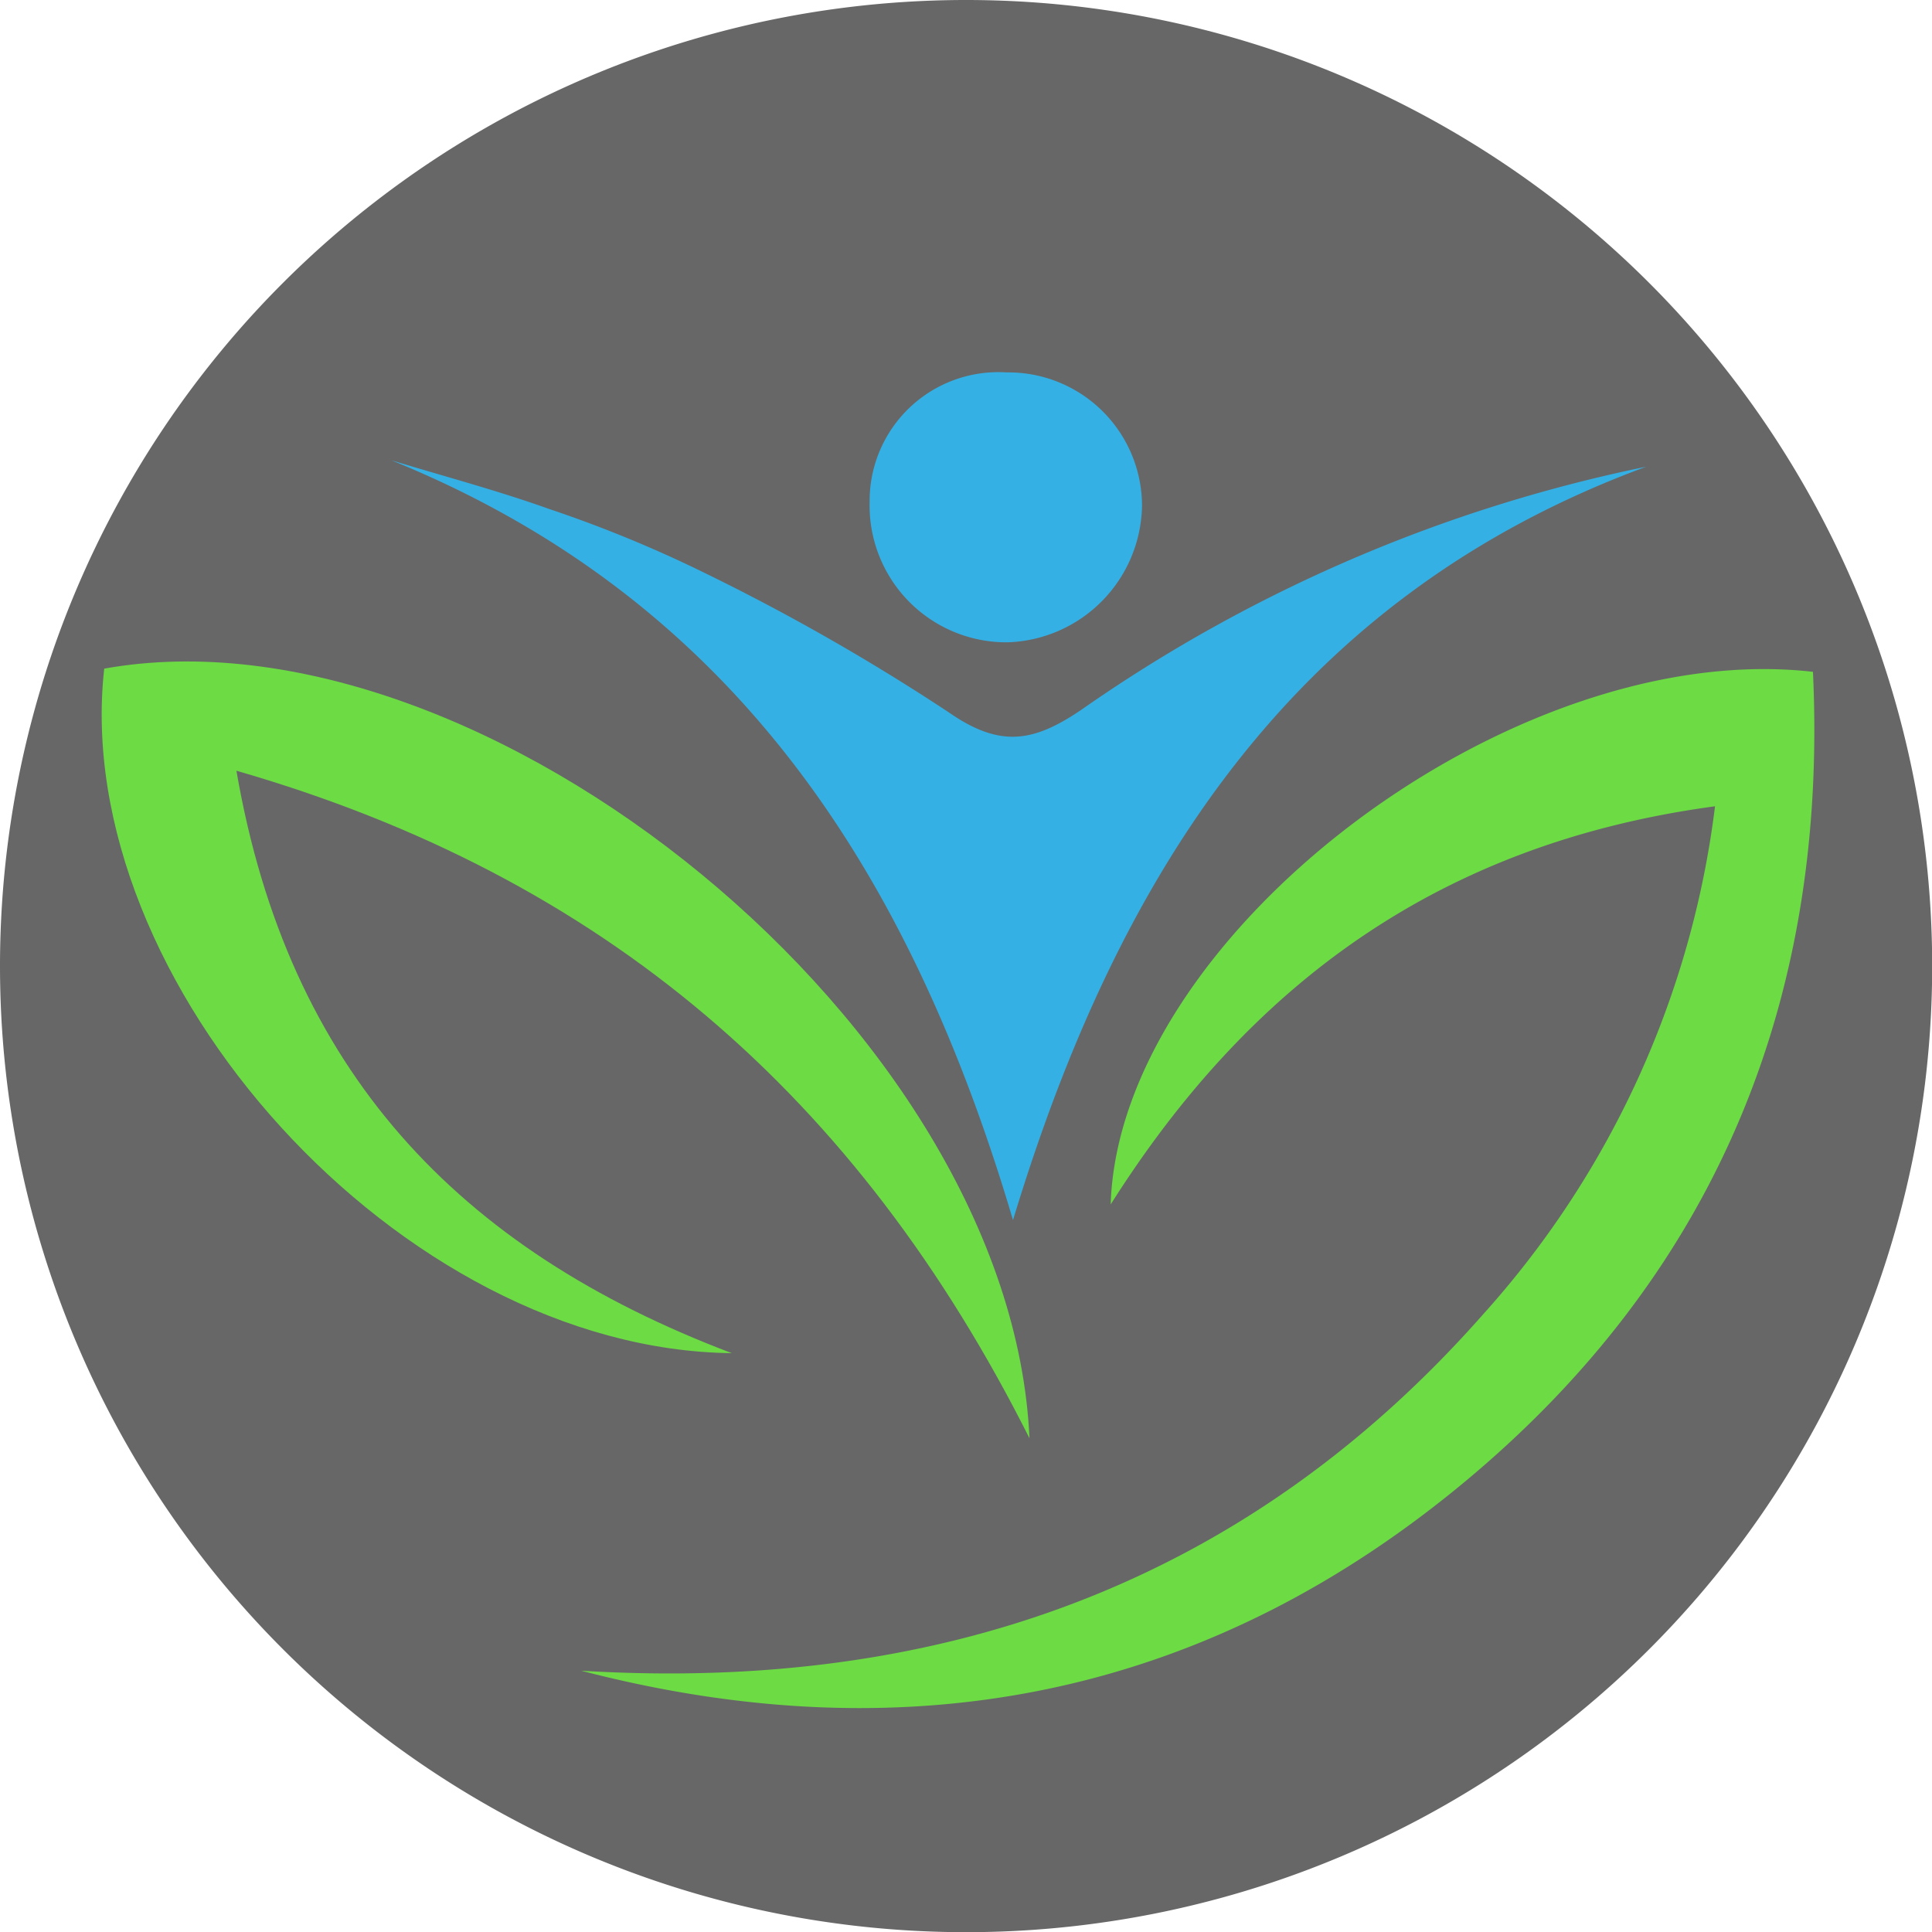
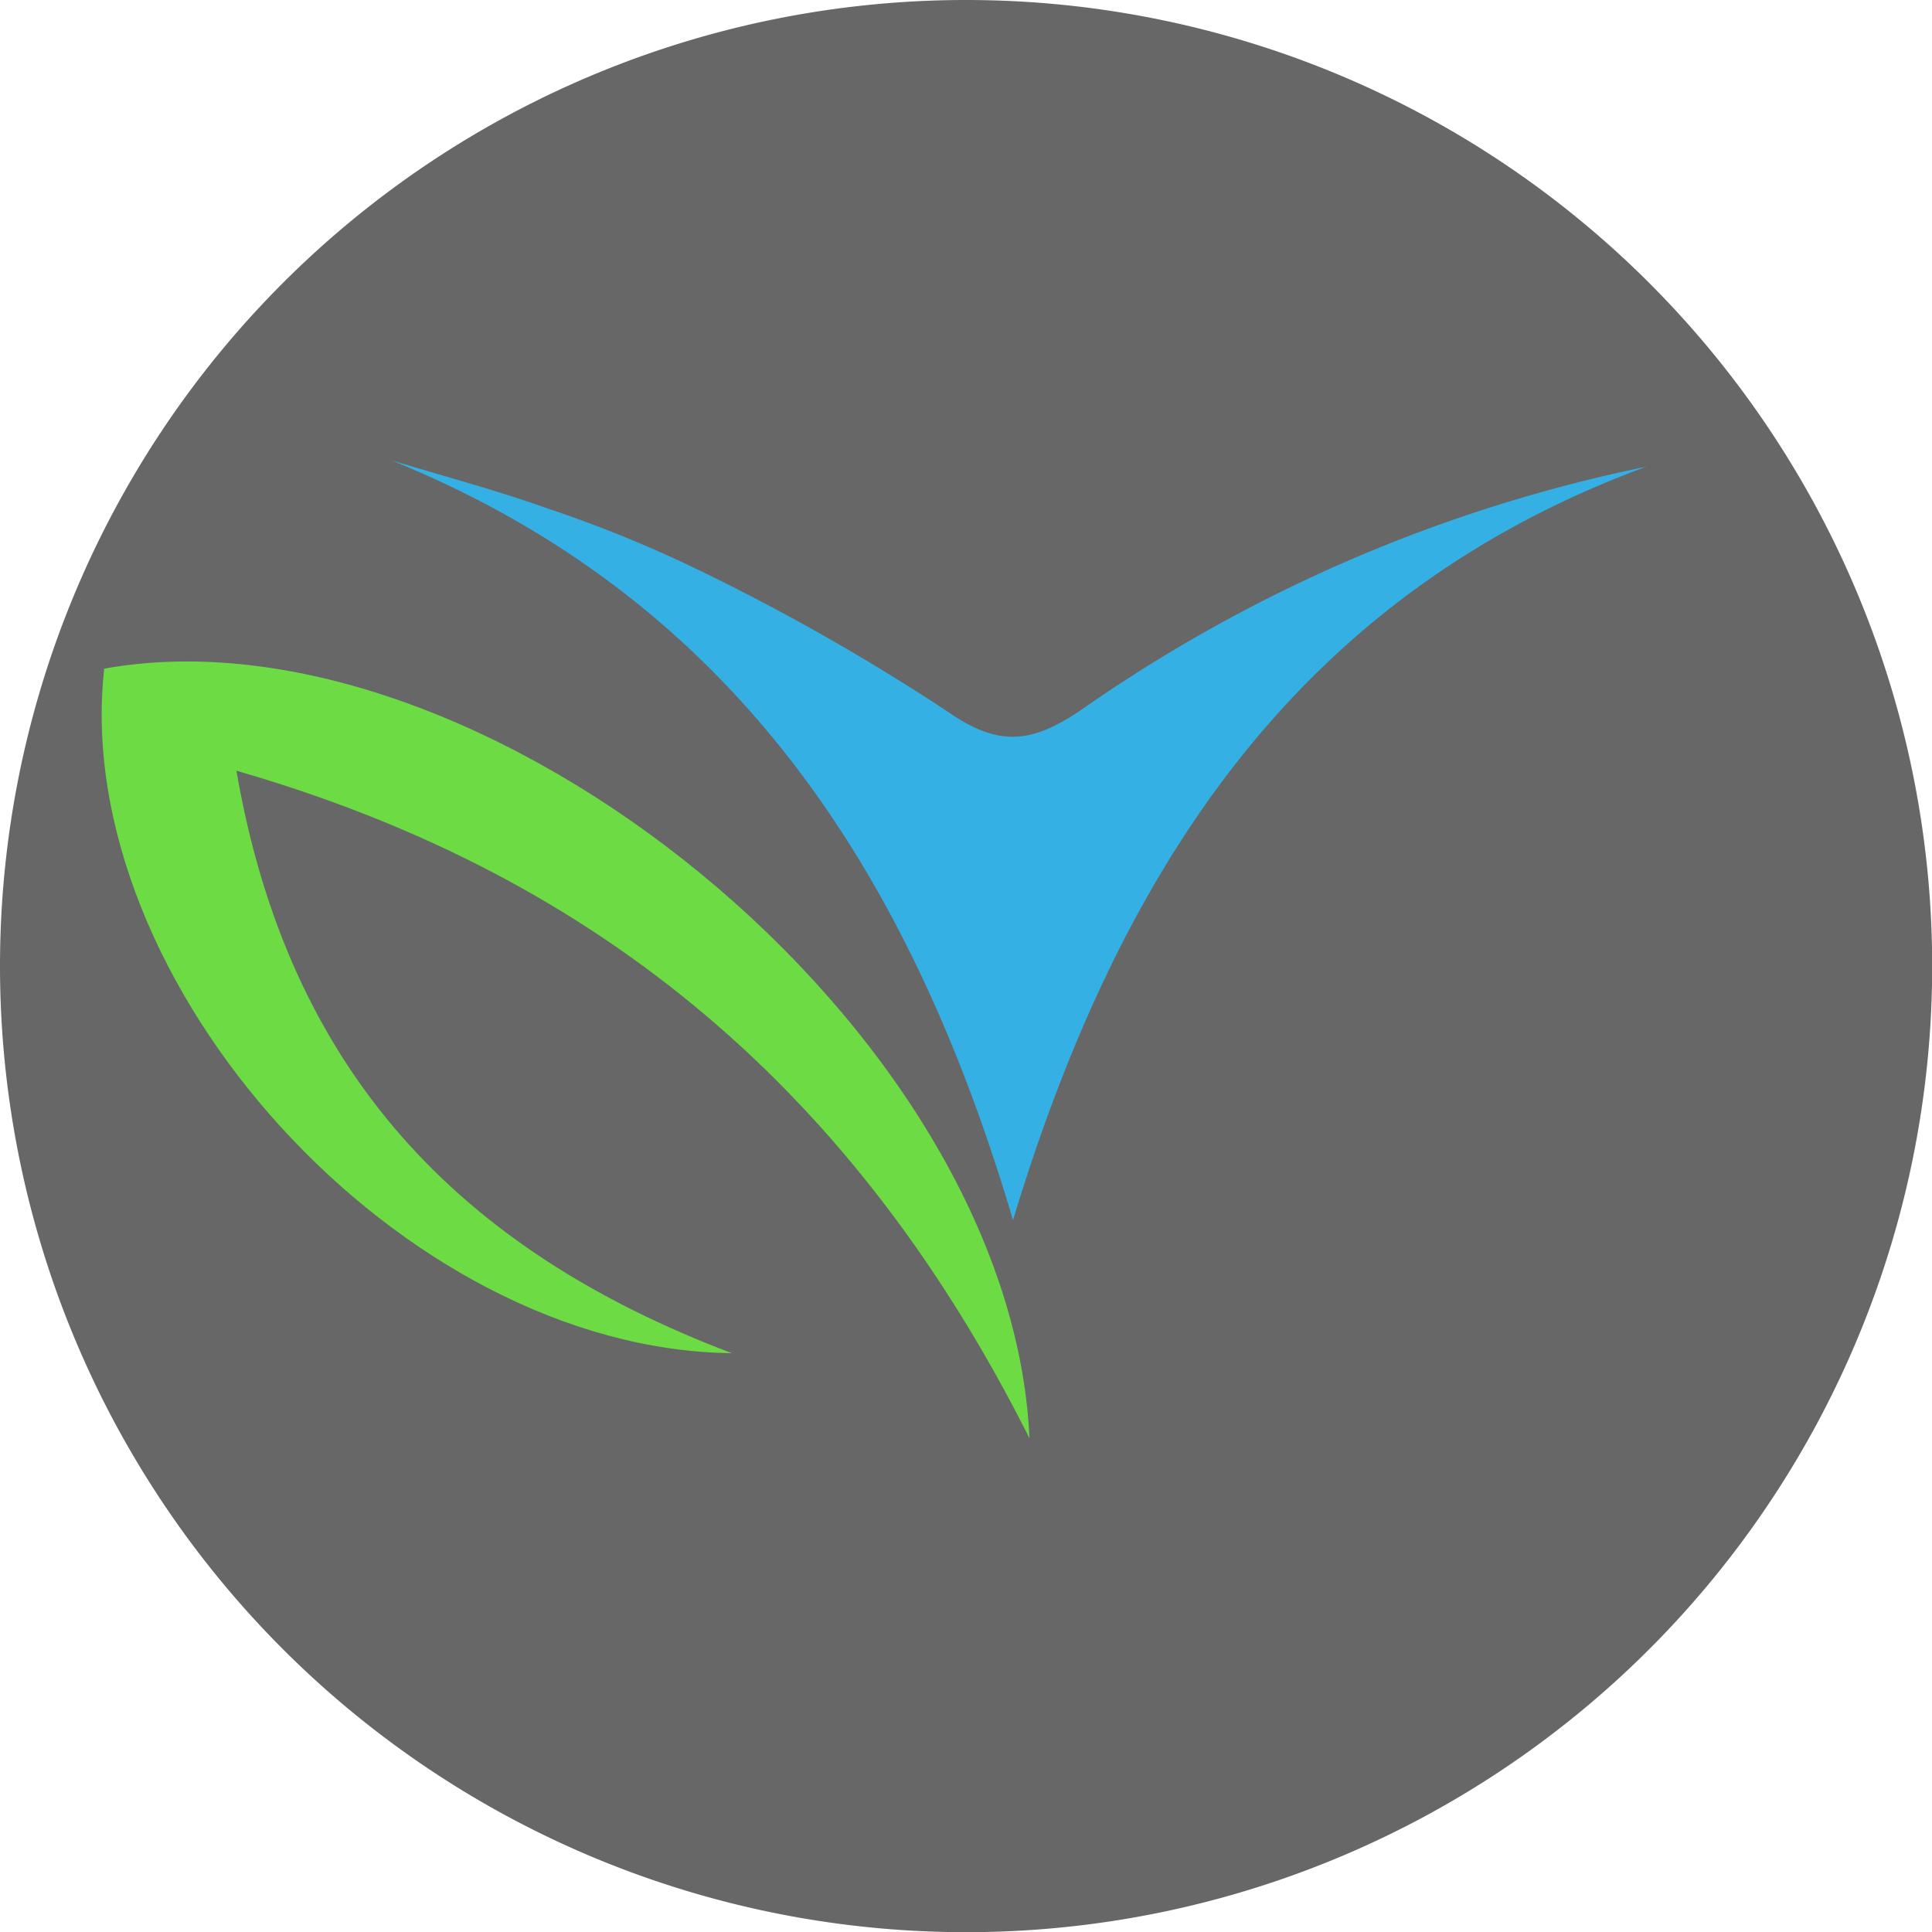
<svg xmlns="http://www.w3.org/2000/svg" id="Group_4" data-name="Group 4" width="74.829" height="74.837" viewBox="0 0 74.829 74.837">
  <g id="Group_2" data-name="Group 2" transform="translate(0 0)">
    <g id="Group_1" data-name="Group 1" transform="translate(0)">
      <path id="Path_1" data-name="Path 1" d="M118.989,165.065A37.418,37.418,0,1,1,81.57,202.483,37.414,37.414,0,0,1,118.989,165.065Z" transform="translate(-81.57 -165.065)" fill="#676767" />
    </g>
  </g>
  <g id="Group_3" data-name="Group 3" transform="translate(3.938 14.424)">
-     <path id="Path_3" data-name="Path 3" d="M137.918,268.736c13.833.844,25.7-3.314,34.967-13.839a35.971,35.971,0,0,0,8.95-19.641c-10.544,1.42-17.95,6.785-23.407,15.421.319-10.4,15.507-21.969,27.2-20.629.584,12.459-3.6,22.97-13.116,31.06C162.419,269.681,150.758,272.074,137.918,268.736Z" transform="translate(-119.348 -218.451)" fill="#6cdb44" fill-rule="evenodd" />
    <path id="Path_4" data-name="Path 4" d="M115.835,255.994c-12.842-.144-25.653-14.4-24.308-26.513,14.632-2.632,35.124,13.942,35.837,29.809-6.666-13.268-16.485-21.75-30.716-25.854C98.646,245.03,105.223,251.977,115.835,255.994Z" transform="translate(-91.429 -218.008)" fill="#6cdb44" fill-rule="evenodd" />
    <path id="Path_5" data-name="Path 5" d="M168.116,209.94c-13.641,5.028-20.459,15.758-24.525,29.18-3.961-13.38-10.742-24.018-24.08-29.43,2.04.622,4.107,1.17,6.113,1.887a49.091,49.091,0,0,1,6.071,2.5,83.745,83.745,0,0,1,9.4,5.372c1.984,1.38,3.278,1.18,5.164-.109A58.8,58.8,0,0,1,168.116,209.94Z" transform="translate(-108.294 -206.288)" fill="#35b0e4" fill-rule="evenodd" />
-     <path id="Path_6" data-name="Path 6" d="M171.2,201.175a5.175,5.175,0,0,1,5.242,5.154,5.38,5.38,0,0,1-5.206,5.3,5.3,5.3,0,0,1-5.344-5.437A4.986,4.986,0,0,1,171.2,201.175Z" transform="translate(-136.148 -201.175)" fill="#35b0e4" fill-rule="evenodd" />
  </g>
</svg>